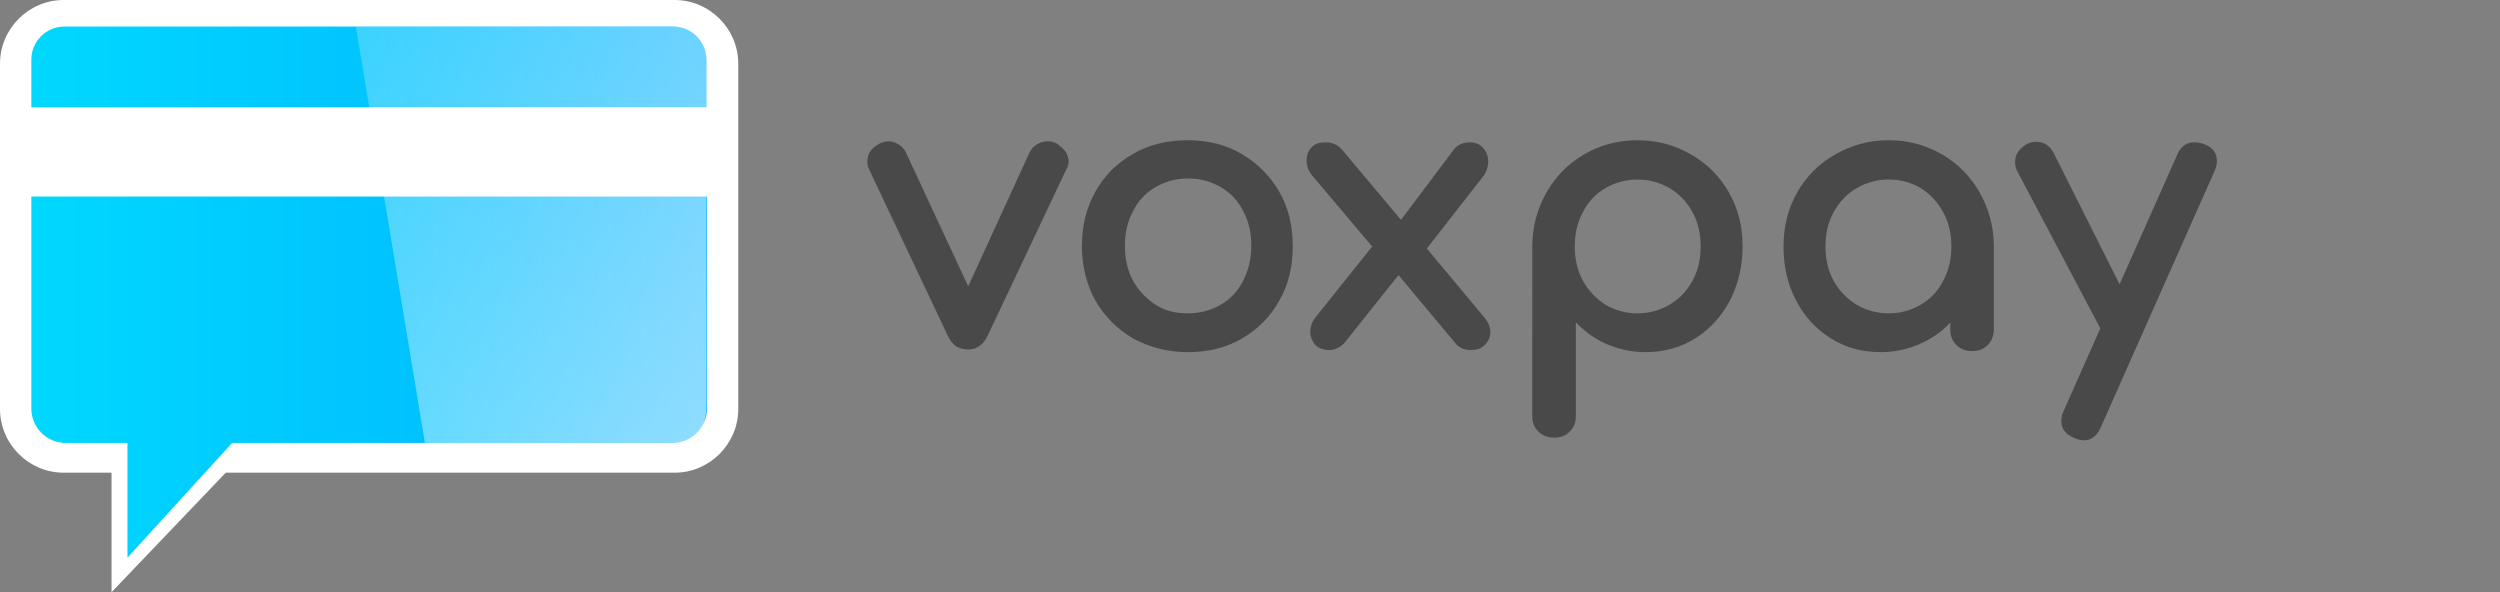
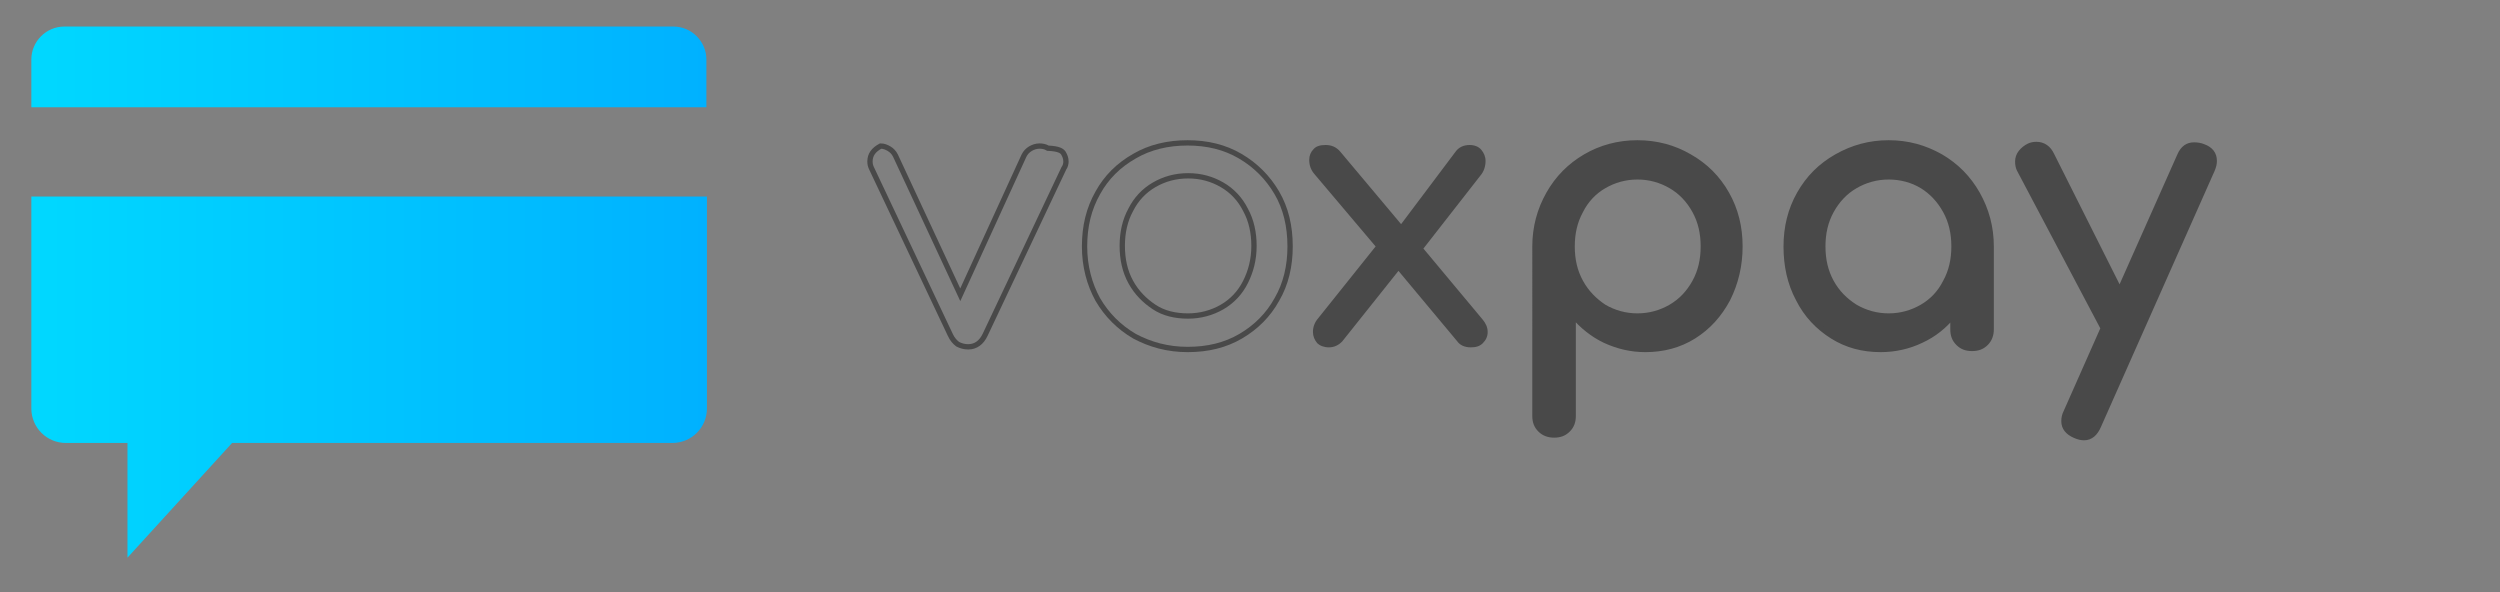
<svg xmlns="http://www.w3.org/2000/svg" version="1.1" id="Calque_1" x="0px" y="0px" viewBox="0 0 470.7 111.5" style="enable-background:new 0 0 470.7 111.5;" xml:space="preserve">
  <rect x="0" y="0" width="470.7" height="111.5" fill="#808080" stroke="none" />
  <style type="text/css">
	.st0{enable-background:new    ;}
	.st1{fill:#494949;}
	.st2{fill:none;stroke:#494949;stroke-miterlimit:10;}
	.st3{fill:#FFFFFF;}
	.st4{fill:url(#SVGID_1_);}
	.st5{fill:url(#SVGID_2_);}
	.st6{opacity:0.57;fill:url(#SVGID_3_);enable-background:new    ;}
</style>
  <title>Fichier 26</title>
  <g id="Calque_2">
    <g id="Calque_1-2">
      <g class="st0">
-         <path class="st1" d="M200.2,28.8c0.3,0.5,0.5,1,0.5,1.6c0,0.4-0.1,0.9-0.4,1.3l-14.8,31.3c-0.7,1.5-1.8,2.3-3.2,2.3     c-0.8,0-1.4-0.2-2-0.5c-0.5-0.4-1-0.9-1.4-1.8l-14.8-31.3c-0.2-0.4-0.3-0.8-0.3-1.3c0-1.3,0.7-2.2,2-2.9c0.4-0.2,0.9-0.4,1.5-0.4     c0.6,0,1.1,0.2,1.6,0.5c0.5,0.3,0.9,0.7,1.2,1.3l12.2,26.2l12-26.2c0.3-0.6,0.7-1,1.2-1.3c0.5-0.3,1.1-0.5,1.7-0.5     c0.6,0,1.1,0.1,1.6,0.4C199.4,28,199.9,28.4,200.2,28.8z" />
+         </g>
+       <g class="st0">
+         <path class="st2" d="M200.2,28.8c0.3,0.5,0.5,1,0.5,1.6c0,0.4-0.1,0.9-0.4,1.3l-14.8,31.3c-0.7,1.5-1.8,2.3-3.2,2.3     c-0.8,0-1.4-0.2-2-0.5c-0.5-0.4-1-0.9-1.4-1.8l-14.8-31.3c-0.2-0.4-0.3-0.8-0.3-1.3c0-1.3,0.7-2.2,2-2.9c0.6,0,1.1,0.2,1.6,0.5c0.5,0.3,0.9,0.7,1.2,1.3l12.2,26.2l12-26.2c0.3-0.6,0.7-1,1.2-1.3c0.5-0.3,1.1-0.5,1.7-0.5     c0.6,0,1.1,0.1,1.6,0.4C199.4,28,199.9,28.4,200.2,28.8z" />
      </g>
      <g class="st0">
-         <path class="st2" d="M200.2,28.8c0.3,0.5,0.5,1,0.5,1.6c0,0.4-0.1,0.9-0.4,1.3l-14.8,31.3c-0.7,1.5-1.8,2.3-3.2,2.3     c-0.8,0-1.4-0.2-2-0.5c-0.5-0.4-1-0.9-1.4-1.8l-14.8-31.3c-0.2-0.4-0.3-0.8-0.3-1.3c0-1.3,0.7-2.2,2-2.9c0.4-0.2,0.9-0.4,1.5-0.4     c0.6,0,1.1,0.2,1.6,0.5c0.5,0.3,0.9,0.7,1.2,1.3l12.2,26.2l12-26.2c0.3-0.6,0.7-1,1.2-1.3c0.5-0.3,1.1-0.5,1.7-0.5     c0.6,0,1.1,0.1,1.6,0.4C199.4,28,199.9,28.4,200.2,28.8z" />
-       </g>
-       <g class="st0">
-         <path class="st1" d="M213.6,63.3c-2.9-1.7-5.2-4-6.9-6.9c-1.6-2.9-2.5-6.3-2.5-10c0-3.8,0.8-7.1,2.5-10.1     c1.6-2.9,3.9-5.2,6.9-6.9c2.9-1.7,6.3-2.5,10-2.5c3.7,0,7,0.8,9.9,2.5c2.9,1.7,5.2,4,6.9,6.9c1.7,2.9,2.5,6.3,2.5,10.1     c0,3.7-0.8,7.1-2.5,10c-1.6,2.9-3.9,5.2-6.8,6.9c-2.9,1.7-6.2,2.5-10,2.5C219.9,65.8,216.6,64.9,213.6,63.3z M230.1,57.8     c1.9-1.1,3.4-2.7,4.4-4.7c1-2,1.6-4.2,1.6-6.8c0-2.5-0.5-4.8-1.6-6.8c-1-2-2.5-3.6-4.4-4.7c-1.9-1.1-4-1.7-6.4-1.7     c-2.4,0-4.5,0.6-6.4,1.7s-3.4,2.7-4.4,4.7c-1.1,2-1.6,4.3-1.6,6.8c0,2.5,0.5,4.8,1.6,6.8c1.1,2,2.6,3.5,4.4,4.7s4,1.7,6.4,1.7     C226,59.5,228.2,58.9,230.1,57.8z" />
-       </g>
+         </g>
      <g class="st0">
        <path class="st2" d="M213.6,63.3c-2.9-1.7-5.2-4-6.9-6.9c-1.6-2.9-2.5-6.3-2.5-10c0-3.8,0.8-7.1,2.5-10.1     c1.6-2.9,3.9-5.2,6.9-6.9c2.9-1.7,6.3-2.5,10-2.5c3.7,0,7,0.8,9.9,2.5c2.9,1.7,5.2,4,6.9,6.9c1.7,2.9,2.5,6.3,2.5,10.1     c0,3.7-0.8,7.1-2.5,10c-1.6,2.9-3.9,5.2-6.8,6.9c-2.9,1.7-6.2,2.5-10,2.5C219.9,65.8,216.6,64.9,213.6,63.3z M230.1,57.8     c1.9-1.1,3.4-2.7,4.4-4.7c1-2,1.6-4.2,1.6-6.8c0-2.5-0.5-4.8-1.6-6.8c-1-2-2.5-3.6-4.4-4.7c-1.9-1.1-4-1.7-6.4-1.7     c-2.4,0-4.5,0.6-6.4,1.7s-3.4,2.7-4.4,4.7c-1.1,2-1.6,4.3-1.6,6.8c0,2.5,0.5,4.8,1.6,6.8c1.1,2,2.6,3.5,4.4,4.7s4,1.7,6.4,1.7     C226,59.5,228.2,58.9,230.1,57.8z" />
      </g>
      <g class="st0">
        <path class="st1" d="M280.1,62.5c0,0.8-0.3,1.5-0.9,2.1c-0.6,0.6-1.3,0.8-2.3,0.8c-1.1,0-2-0.4-2.5-1.1l-11.1-13.3l-10.6,13.3     c-0.7,0.7-1.5,1.1-2.5,1.1c-0.9,0-1.7-0.3-2.2-0.8c-0.5-0.6-0.8-1.3-0.8-2.1c0-0.9,0.3-1.8,1-2.6L259,46.4l-11.5-13.6     c-0.7-0.8-1-1.7-1-2.7c0-0.8,0.3-1.5,0.8-2c0.5-0.6,1.3-0.8,2.3-0.8c1.1,0,2,0.4,2.7,1.2l11.5,13.7l10.3-13.7     c0.6-0.8,1.5-1.2,2.6-1.2c0.9,0,1.7,0.3,2.2,0.9c0.5,0.6,0.8,1.3,0.8,2.1c0,1-0.3,2-1,2.8L268,46.8l11.1,13.3     C279.7,60.8,280.1,61.6,280.1,62.5z" />
        <path class="st1" d="M318.1,29.5c3,1.7,5.3,4,7,7c1.7,3,2.5,6.3,2.5,9.9c0,3.6-0.8,6.9-2.3,9.9c-1.6,3-3.7,5.3-6.4,7     c-2.7,1.7-5.8,2.5-9.1,2.5c-2.7,0-5.2-0.6-7.6-1.7c-2.3-1.1-4.3-2.7-6-4.7v18.9c0,1.1-0.3,1.9-1,2.6c-0.7,0.7-1.5,1-2.6,1     c-1,0-1.9-0.3-2.6-1c-0.7-0.7-1-1.5-1-2.6V46.4c0-3.6,0.9-6.9,2.6-9.9c1.7-3,4-5.3,6.9-7c2.9-1.7,6.2-2.6,9.8-2.6     C311.9,26.9,315.2,27.8,318.1,29.5z M314.6,57.8c1.9-1.1,3.4-2.7,4.5-4.7c1.1-2,1.6-4.2,1.6-6.7c0-2.5-0.5-4.7-1.6-6.7     c-1.1-2-2.6-3.6-4.5-4.7s-4-1.7-6.3-1.7c-2.3,0-4.4,0.6-6.3,1.7s-3.4,2.7-4.4,4.7c-1.1,2-1.6,4.2-1.6,6.7c0,2.5,0.5,4.7,1.6,6.7     c1.1,2,2.6,3.5,4.4,4.7c1.9,1.1,4,1.7,6.3,1.7C310.6,59.5,312.7,58.9,314.6,57.8z" />
        <path class="st1" d="M365.4,29.5c2.9,1.7,5.2,4,6.9,7c1.7,3,2.6,6.3,2.6,9.9V62c0,1-0.3,1.9-1,2.6c-0.7,0.7-1.5,1-2.6,1     s-1.9-0.3-2.6-1c-0.7-0.7-1-1.5-1-2.6v-2.6c-1.6,2-3.6,3.6-6,4.7c-2.3,1.1-4.9,1.7-7.6,1.7c-3.4,0-6.4-0.8-9.1-2.5     c-2.7-1.7-4.9-4-6.4-7c-1.6-3-2.3-6.3-2.3-9.9c0-3.6,0.8-6.9,2.5-9.9c1.7-3,4-5.3,7-7c3-1.7,6.2-2.6,9.8-2.6     C359.2,26.9,362.4,27.8,365.4,29.5z M361.9,57.8c1.9-1.1,3.4-2.7,4.4-4.7c1.1-2,1.6-4.2,1.6-6.7c0-2.5-0.5-4.7-1.6-6.7     c-1.1-2-2.6-3.6-4.4-4.7s-4-1.7-6.3-1.7c-2.3,0-4.4,0.6-6.3,1.7s-3.4,2.7-4.5,4.7c-1.1,2-1.6,4.2-1.6,6.7c0,2.5,0.5,4.7,1.6,6.7     c1.1,2,2.6,3.5,4.5,4.7c1.9,1.1,4,1.7,6.3,1.7C357.9,59.5,360,58.9,361.9,57.8z" />
        <path class="st1" d="M416.9,30.3c0,0.5-0.1,1-0.4,1.7l-21.4,48.2c-0.6,1.4-1.5,2.2-2.7,2.2c-0.5,0-1-0.1-1.7-0.4     c-1.4-0.6-2.1-1.5-2.1-2.7c0-0.6,0.1-1.1,0.4-1.7l7-15.8l-15.8-29.9c-0.2-0.4-0.3-0.9-0.3-1.5c0-0.6,0.2-1.2,0.6-1.7     c0.4-0.5,0.9-0.9,1.5-1.2c0.4-0.2,0.9-0.3,1.4-0.3c1.3,0,2.3,0.7,2.9,2l12.8,25.5l11.3-25.4c0.6-1.4,1.5-2,2.7-2     c0.6,0,1.2,0.1,1.7,0.3C416.2,28.1,416.9,29,416.9,30.3z" />
      </g>
      <g class="st0">
-         <path class="st2" d="M280.1,62.5c0,0.8-0.3,1.5-0.9,2.1c-0.6,0.6-1.3,0.8-2.3,0.8c-1.1,0-2-0.4-2.5-1.1l-11.1-13.3l-10.6,13.3     c-0.7,0.7-1.5,1.1-2.5,1.1c-0.9,0-1.7-0.3-2.2-0.8c-0.5-0.6-0.8-1.3-0.8-2.1c0-0.9,0.3-1.8,1-2.6L259,46.4l-11.5-13.6     c-0.7-0.8-1-1.7-1-2.7c0-0.8,0.3-1.5,0.8-2c0.5-0.6,1.3-0.8,2.3-0.8c1.1,0,2,0.4,2.7,1.2l11.5,13.7l10.3-13.7     c0.6-0.8,1.5-1.2,2.6-1.2c0.9,0,1.7,0.3,2.2,0.9c0.5,0.6,0.8,1.3,0.8,2.1c0,1-0.3,2-1,2.8L268,46.8l11.1,13.3     C279.7,60.8,280.1,61.6,280.1,62.5z" />
        <path class="st2" d="M318.1,29.5c3,1.7,5.3,4,7,7c1.7,3,2.5,6.3,2.5,9.9c0,3.6-0.8,6.9-2.3,9.9c-1.6,3-3.7,5.3-6.4,7     c-2.7,1.7-5.8,2.5-9.1,2.5c-2.7,0-5.2-0.6-7.6-1.7c-2.3-1.1-4.3-2.7-6-4.7v18.9c0,1.1-0.3,1.9-1,2.6c-0.7,0.7-1.5,1-2.6,1     c-1,0-1.9-0.3-2.6-1c-0.7-0.7-1-1.5-1-2.6V46.4c0-3.6,0.9-6.9,2.6-9.9c1.7-3,4-5.3,6.9-7c2.9-1.7,6.2-2.6,9.8-2.6     C311.9,26.9,315.2,27.8,318.1,29.5z M314.6,57.8c1.9-1.1,3.4-2.7,4.5-4.7c1.1-2,1.6-4.2,1.6-6.7c0-2.5-0.5-4.7-1.6-6.7     c-1.1-2-2.6-3.6-4.5-4.7s-4-1.7-6.3-1.7c-2.3,0-4.4,0.6-6.3,1.7s-3.4,2.7-4.4,4.7c-1.1,2-1.6,4.2-1.6,6.7c0,2.5,0.5,4.7,1.6,6.7     c1.1,2,2.6,3.5,4.4,4.7c1.9,1.1,4,1.7,6.3,1.7C310.6,59.5,312.7,58.9,314.6,57.8z" />
        <path class="st2" d="M365.4,29.5c2.9,1.7,5.2,4,6.9,7c1.7,3,2.6,6.3,2.6,9.9V62c0,1-0.3,1.9-1,2.6c-0.7,0.7-1.5,1-2.6,1     s-1.9-0.3-2.6-1c-0.7-0.7-1-1.5-1-2.6v-2.6c-1.6,2-3.6,3.6-6,4.7c-2.3,1.1-4.9,1.7-7.6,1.7c-3.4,0-6.4-0.8-9.1-2.5     c-2.7-1.7-4.9-4-6.4-7c-1.6-3-2.3-6.3-2.3-9.9c0-3.6,0.8-6.9,2.5-9.9c1.7-3,4-5.3,7-7c3-1.7,6.2-2.6,9.8-2.6     C359.2,26.9,362.4,27.8,365.4,29.5z M361.9,57.8c1.9-1.1,3.4-2.7,4.4-4.7c1.1-2,1.6-4.2,1.6-6.7c0-2.5-0.5-4.7-1.6-6.7     c-1.1-2-2.6-3.6-4.4-4.7s-4-1.7-6.3-1.7c-2.3,0-4.4,0.6-6.3,1.7s-3.4,2.7-4.5,4.7c-1.1,2-1.6,4.2-1.6,6.7c0,2.5,0.5,4.7,1.6,6.7     c1.1,2,2.6,3.5,4.5,4.7c1.9,1.1,4,1.7,6.3,1.7C357.9,59.5,360,58.9,361.9,57.8z" />
        <path class="st2" d="M416.9,30.3c0,0.5-0.1,1-0.4,1.7l-21.4,48.2c-0.6,1.4-1.5,2.2-2.7,2.2c-0.5,0-1-0.1-1.7-0.4     c-1.4-0.6-2.1-1.5-2.1-2.7c0-0.6,0.1-1.1,0.4-1.7l7-15.8l-15.8-29.9c-0.2-0.4-0.3-0.9-0.3-1.5c0-0.6,0.2-1.2,0.6-1.7     c0.4-0.5,0.9-0.9,1.5-1.2c0.4-0.2,0.9-0.3,1.4-0.3c1.3,0,2.3,0.7,2.9,2l12.8,25.5l11.3-25.4c0.6-1.4,1.5-2,2.7-2     c0.6,0,1.2,0.1,1.7,0.3C416.2,28.1,416.9,29,416.9,30.3z" />
      </g>
-       <path class="st3" d="M12,0h115c6.6,0,12,5.4,12,12v65c0,6.6-5.4,12-12,12H42.5L21,111.5V89h-9C5.4,89,0,83.6,0,77V12    C0,5.4,5.4,0,12,0z" />
      <linearGradient id="SVGID_1_" gradientUnits="userSpaceOnUse" x1="5.9" y1="40.23" x2="133.1" y2="40.23" gradientTransform="matrix(1 0 0 -1 0 111.28)">
        <stop offset="0" style="stop-color:#00D8FF" />
        <stop offset="1" style="stop-color:#00B1FF" />
      </linearGradient>
      <path class="st4" d="M126.6,83.4H43.7L24,105V83.4H12.4c-3.6,0-6.5-2.9-6.5-6.5V37h127.2v39.9C133.1,80.5,130.2,83.4,126.6,83.4    L126.6,83.4z" />
      <linearGradient id="SVGID_2_" gradientUnits="userSpaceOnUse" x1="5.9" y1="98.65" x2="133.1" y2="98.65" gradientTransform="matrix(1 0 0 -1 0 111.28)">
        <stop offset="0" style="stop-color:#00D8FF" />
        <stop offset="1" style="stop-color:#00B1FF" />
      </linearGradient>
      <path class="st5" d="M133.1,20.2H5.9v-9C5.9,7.8,8.7,5,12.1,5h114.7c3.4,0,6.2,2.8,6.2,6.2c0,0,0,0,0,0V20.2z" />
      <linearGradient id="SVGID_3_" gradientUnits="userSpaceOnUse" x1="141.056" y1="45.984" x2="59.427" y2="93.113" gradientTransform="matrix(1 0 0 -1 0 111.28)">
        <stop offset="0" style="stop-color:#FFFFFF" />
        <stop offset="0" style="stop-color:#FFFFFF;stop-opacity:0.98" />
        <stop offset="1" style="stop-color:#FFFFFF;stop-opacity:0.4" />
      </linearGradient>
-       <path class="st6" d="M67,5h61.4c2.3,0,4.6,2.8,4.6,5.9V76c0,7-3.9,7.4-5.4,7.4H80L67,5z" />
    </g>
  </g>
</svg>